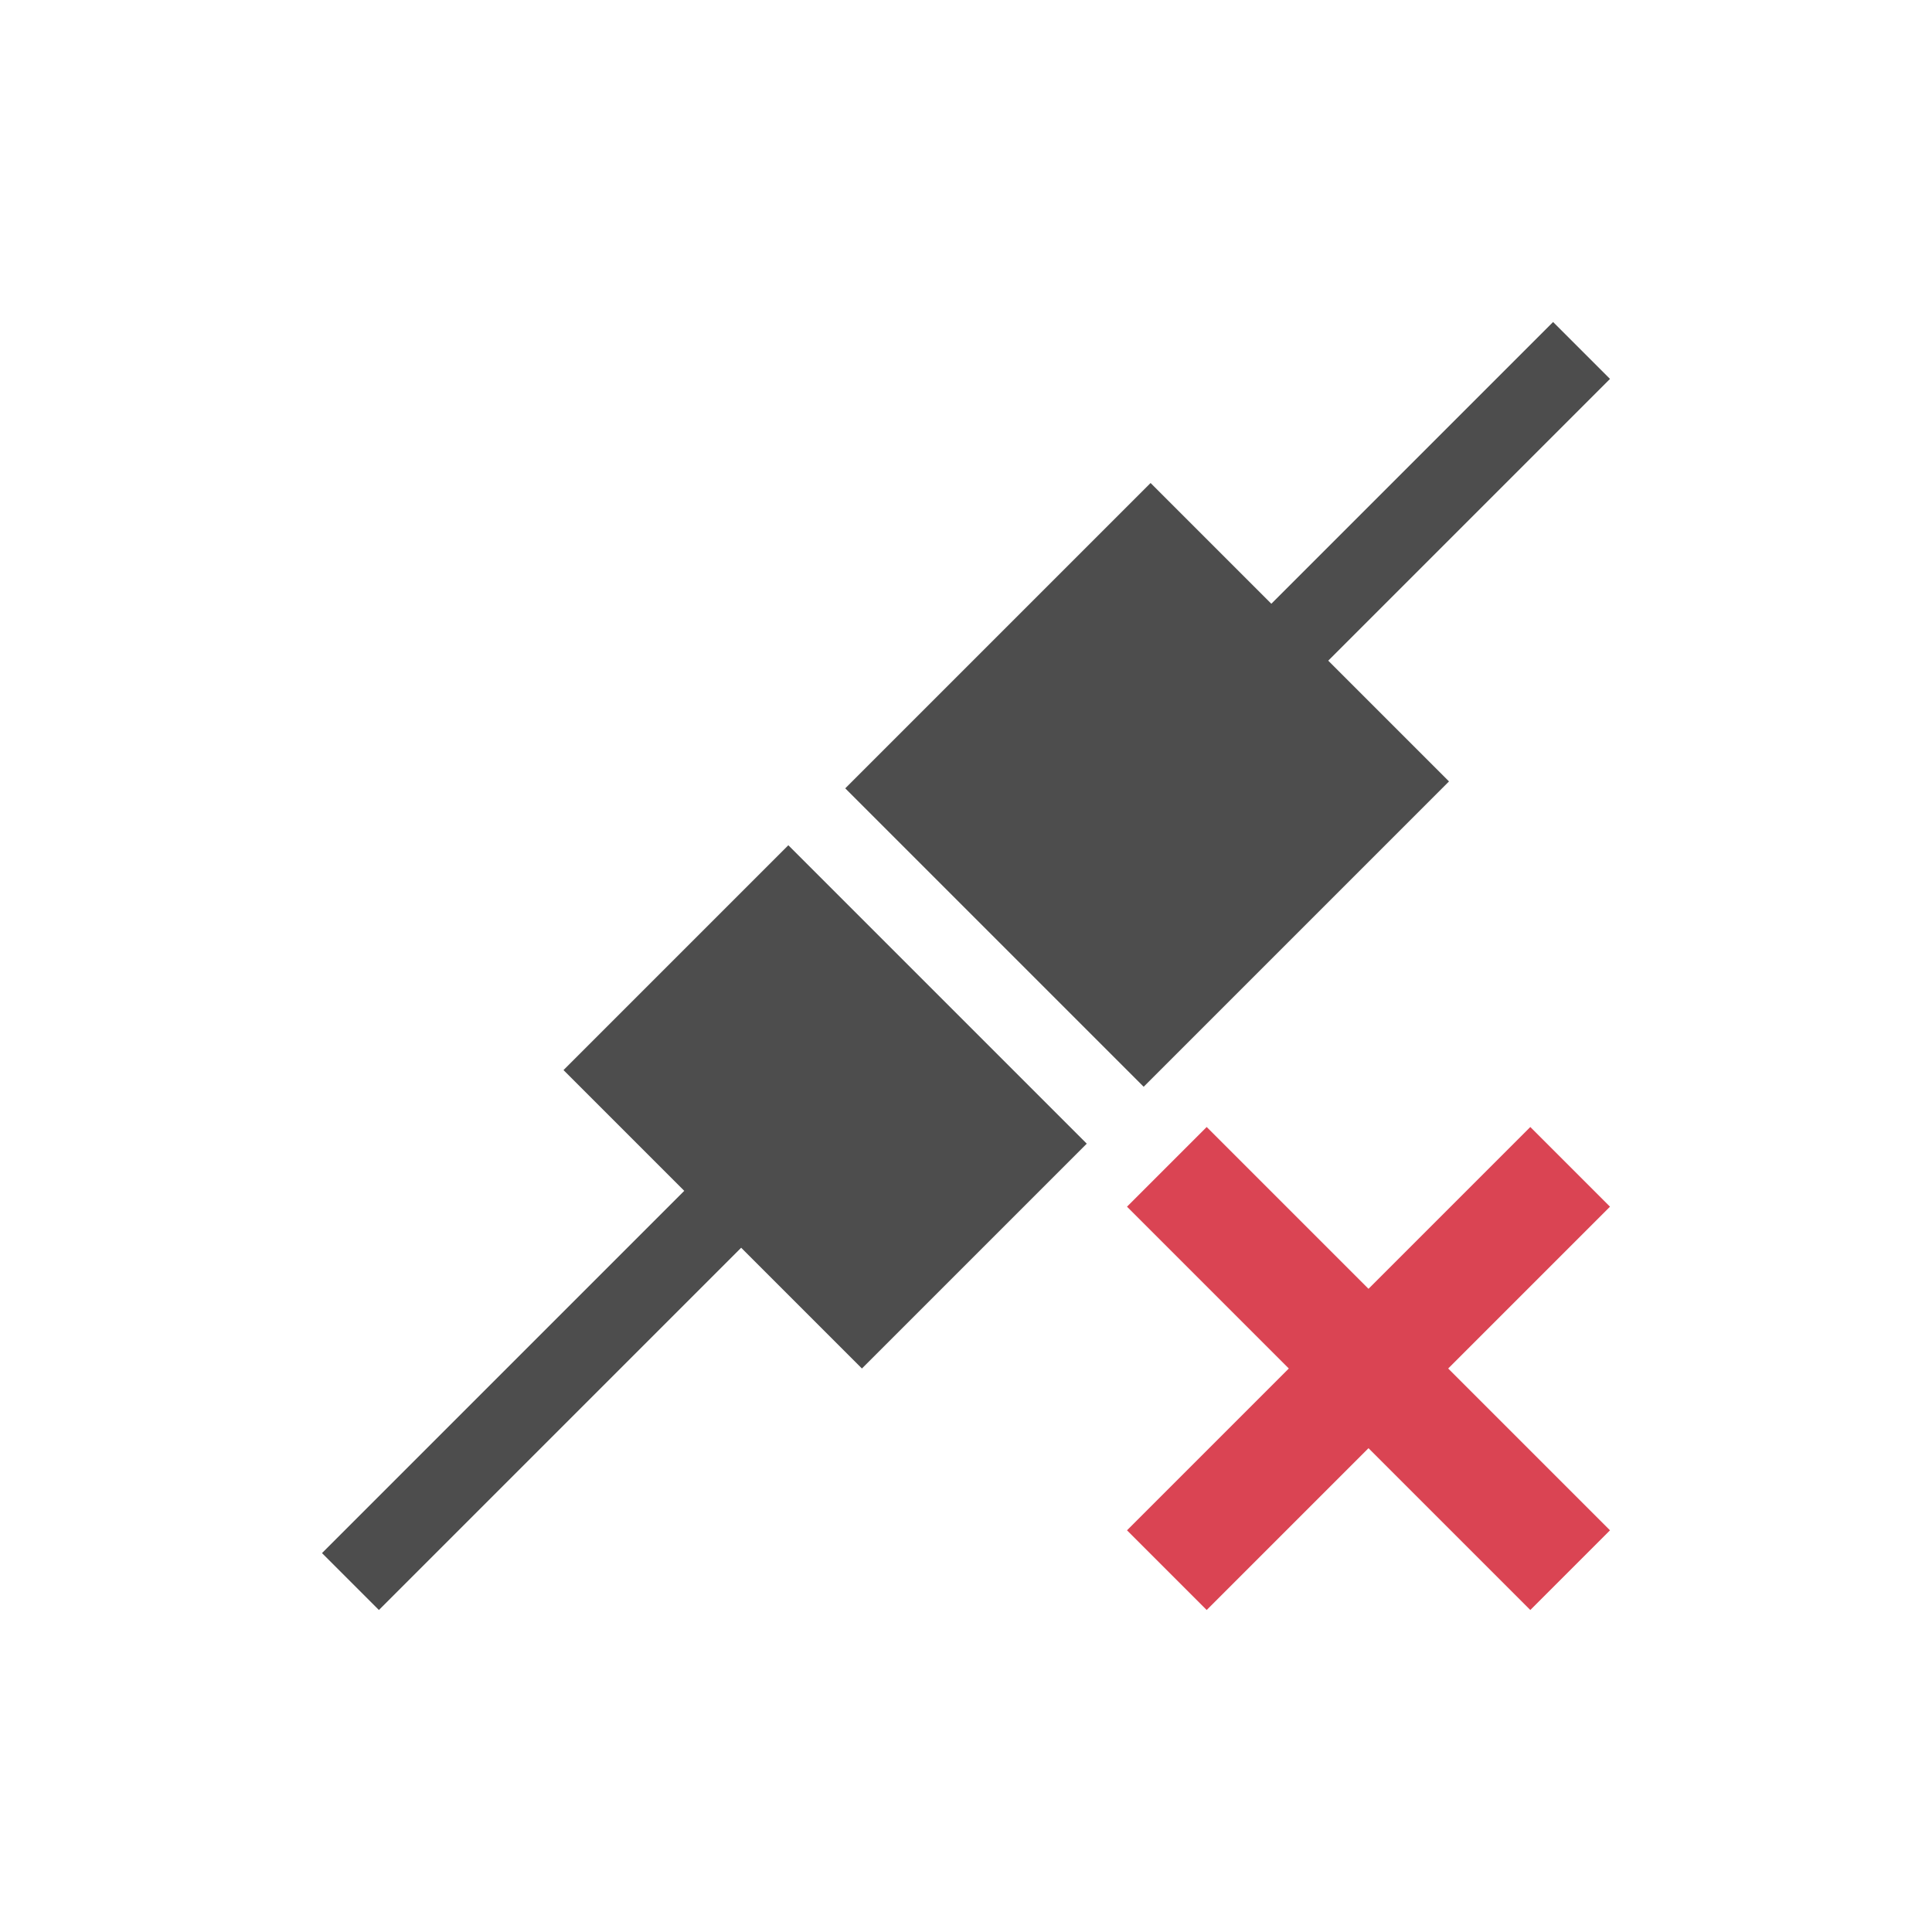
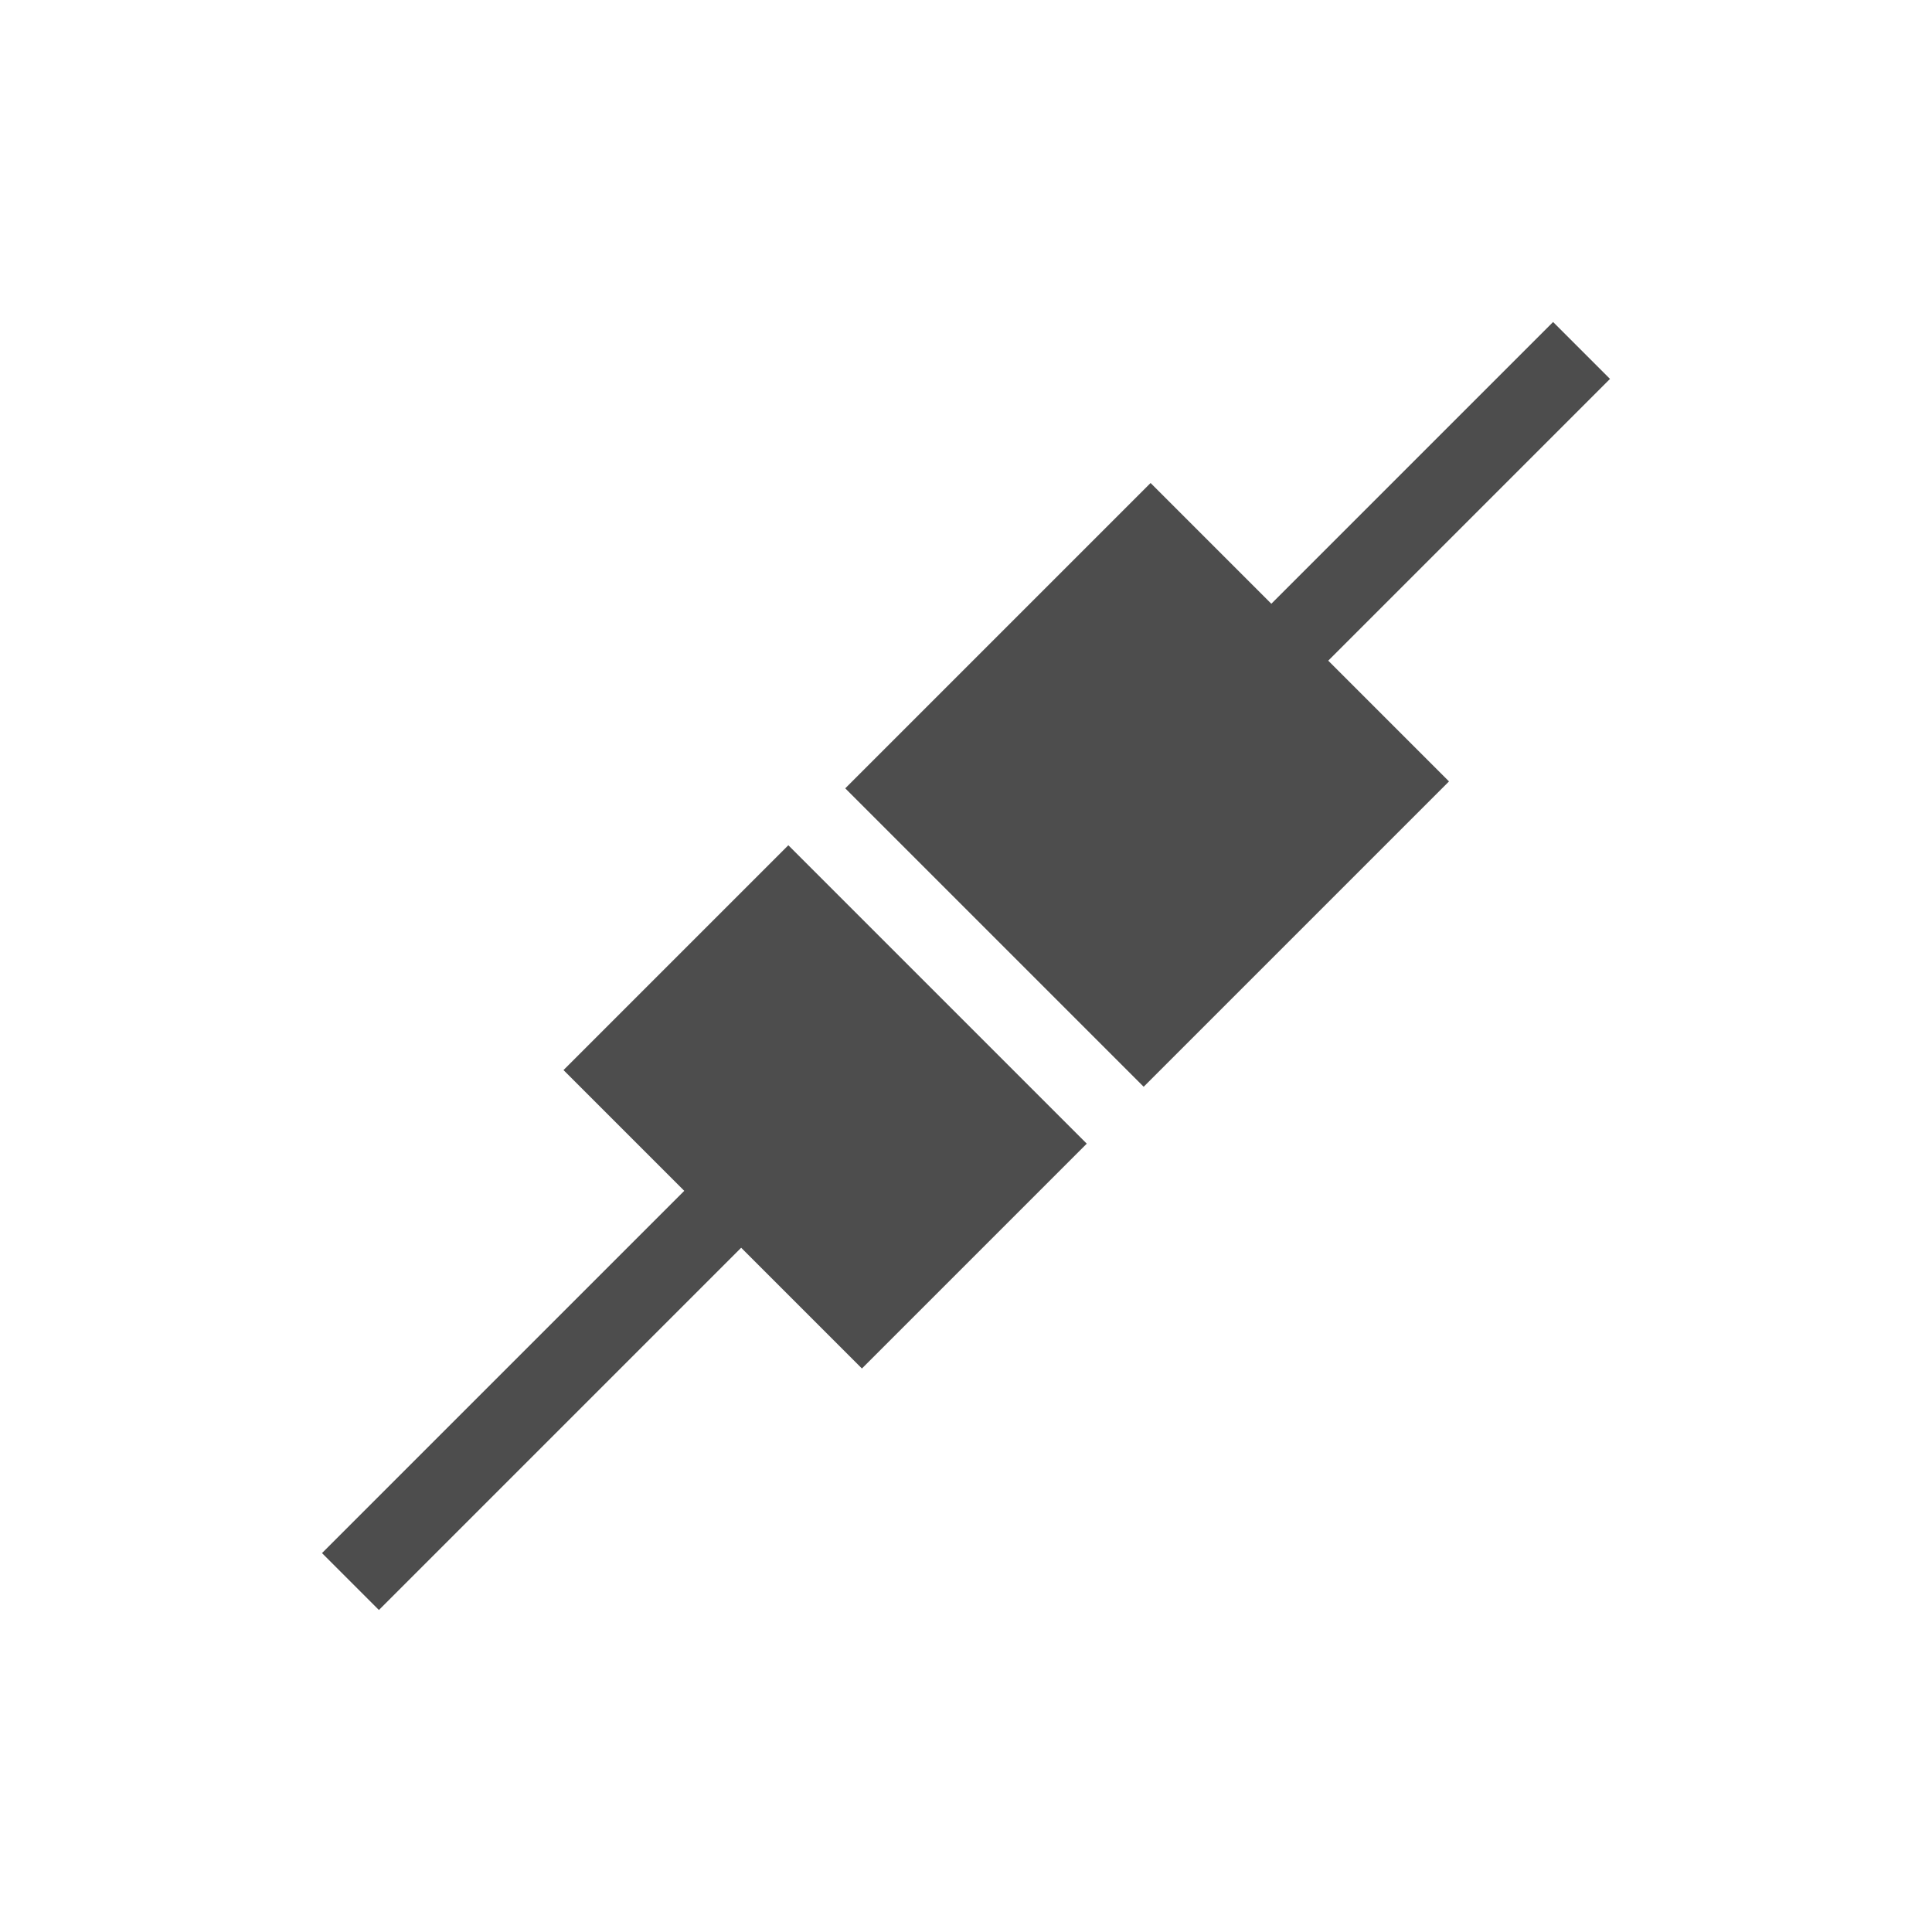
<svg xmlns="http://www.w3.org/2000/svg" viewBox="0 0 24 24">
  <defs id="defs3051">
    <style type="text/css" id="current-color-scheme">
      .ColorScheme-Text {
        color:#4d4d4d;
      }
      .ColorScheme-NegativeText {
        color:#da4453;
      }
      </style>
  </defs>
  <path style="fill:currentColor;fill-opacity:1;stroke:none" d="M 19.293 4 L 15.793 7.5 L 14.293 6 L 12.293 8 L 10.5 9.793 L 12 11.293 L 12.707 12 L 14.207 13.5 L 16 11.707 L 18 9.707 L 16.5 8.207 L 20 4.707 L 19.293 4 z M 9.793 10.5 L 9 11.293 L 7 13.293 L 8.5 14.793 L 4 19.293 L 4.707 20 L 9.207 15.5 L 10.707 17 L 12.707 15 L 13.5 14.207 L 12 12.707 L 11.293 12 L 9.793 10.5 z " class="ColorScheme-Text" />
-   <path style="fill:currentColor;fill-opacity:1;stroke:none" d="M 14.99 14 L 14 14.99 L 16.01 17 L 14 19.01 L 14.99 20 L 17 17.99 L 19.01 20 L 20 19.01 L 17.99 17 L 20 14.99 L 19.01 14 L 17 16.01 L 14.99 14 z " class="ColorScheme-NegativeText" />
</svg>